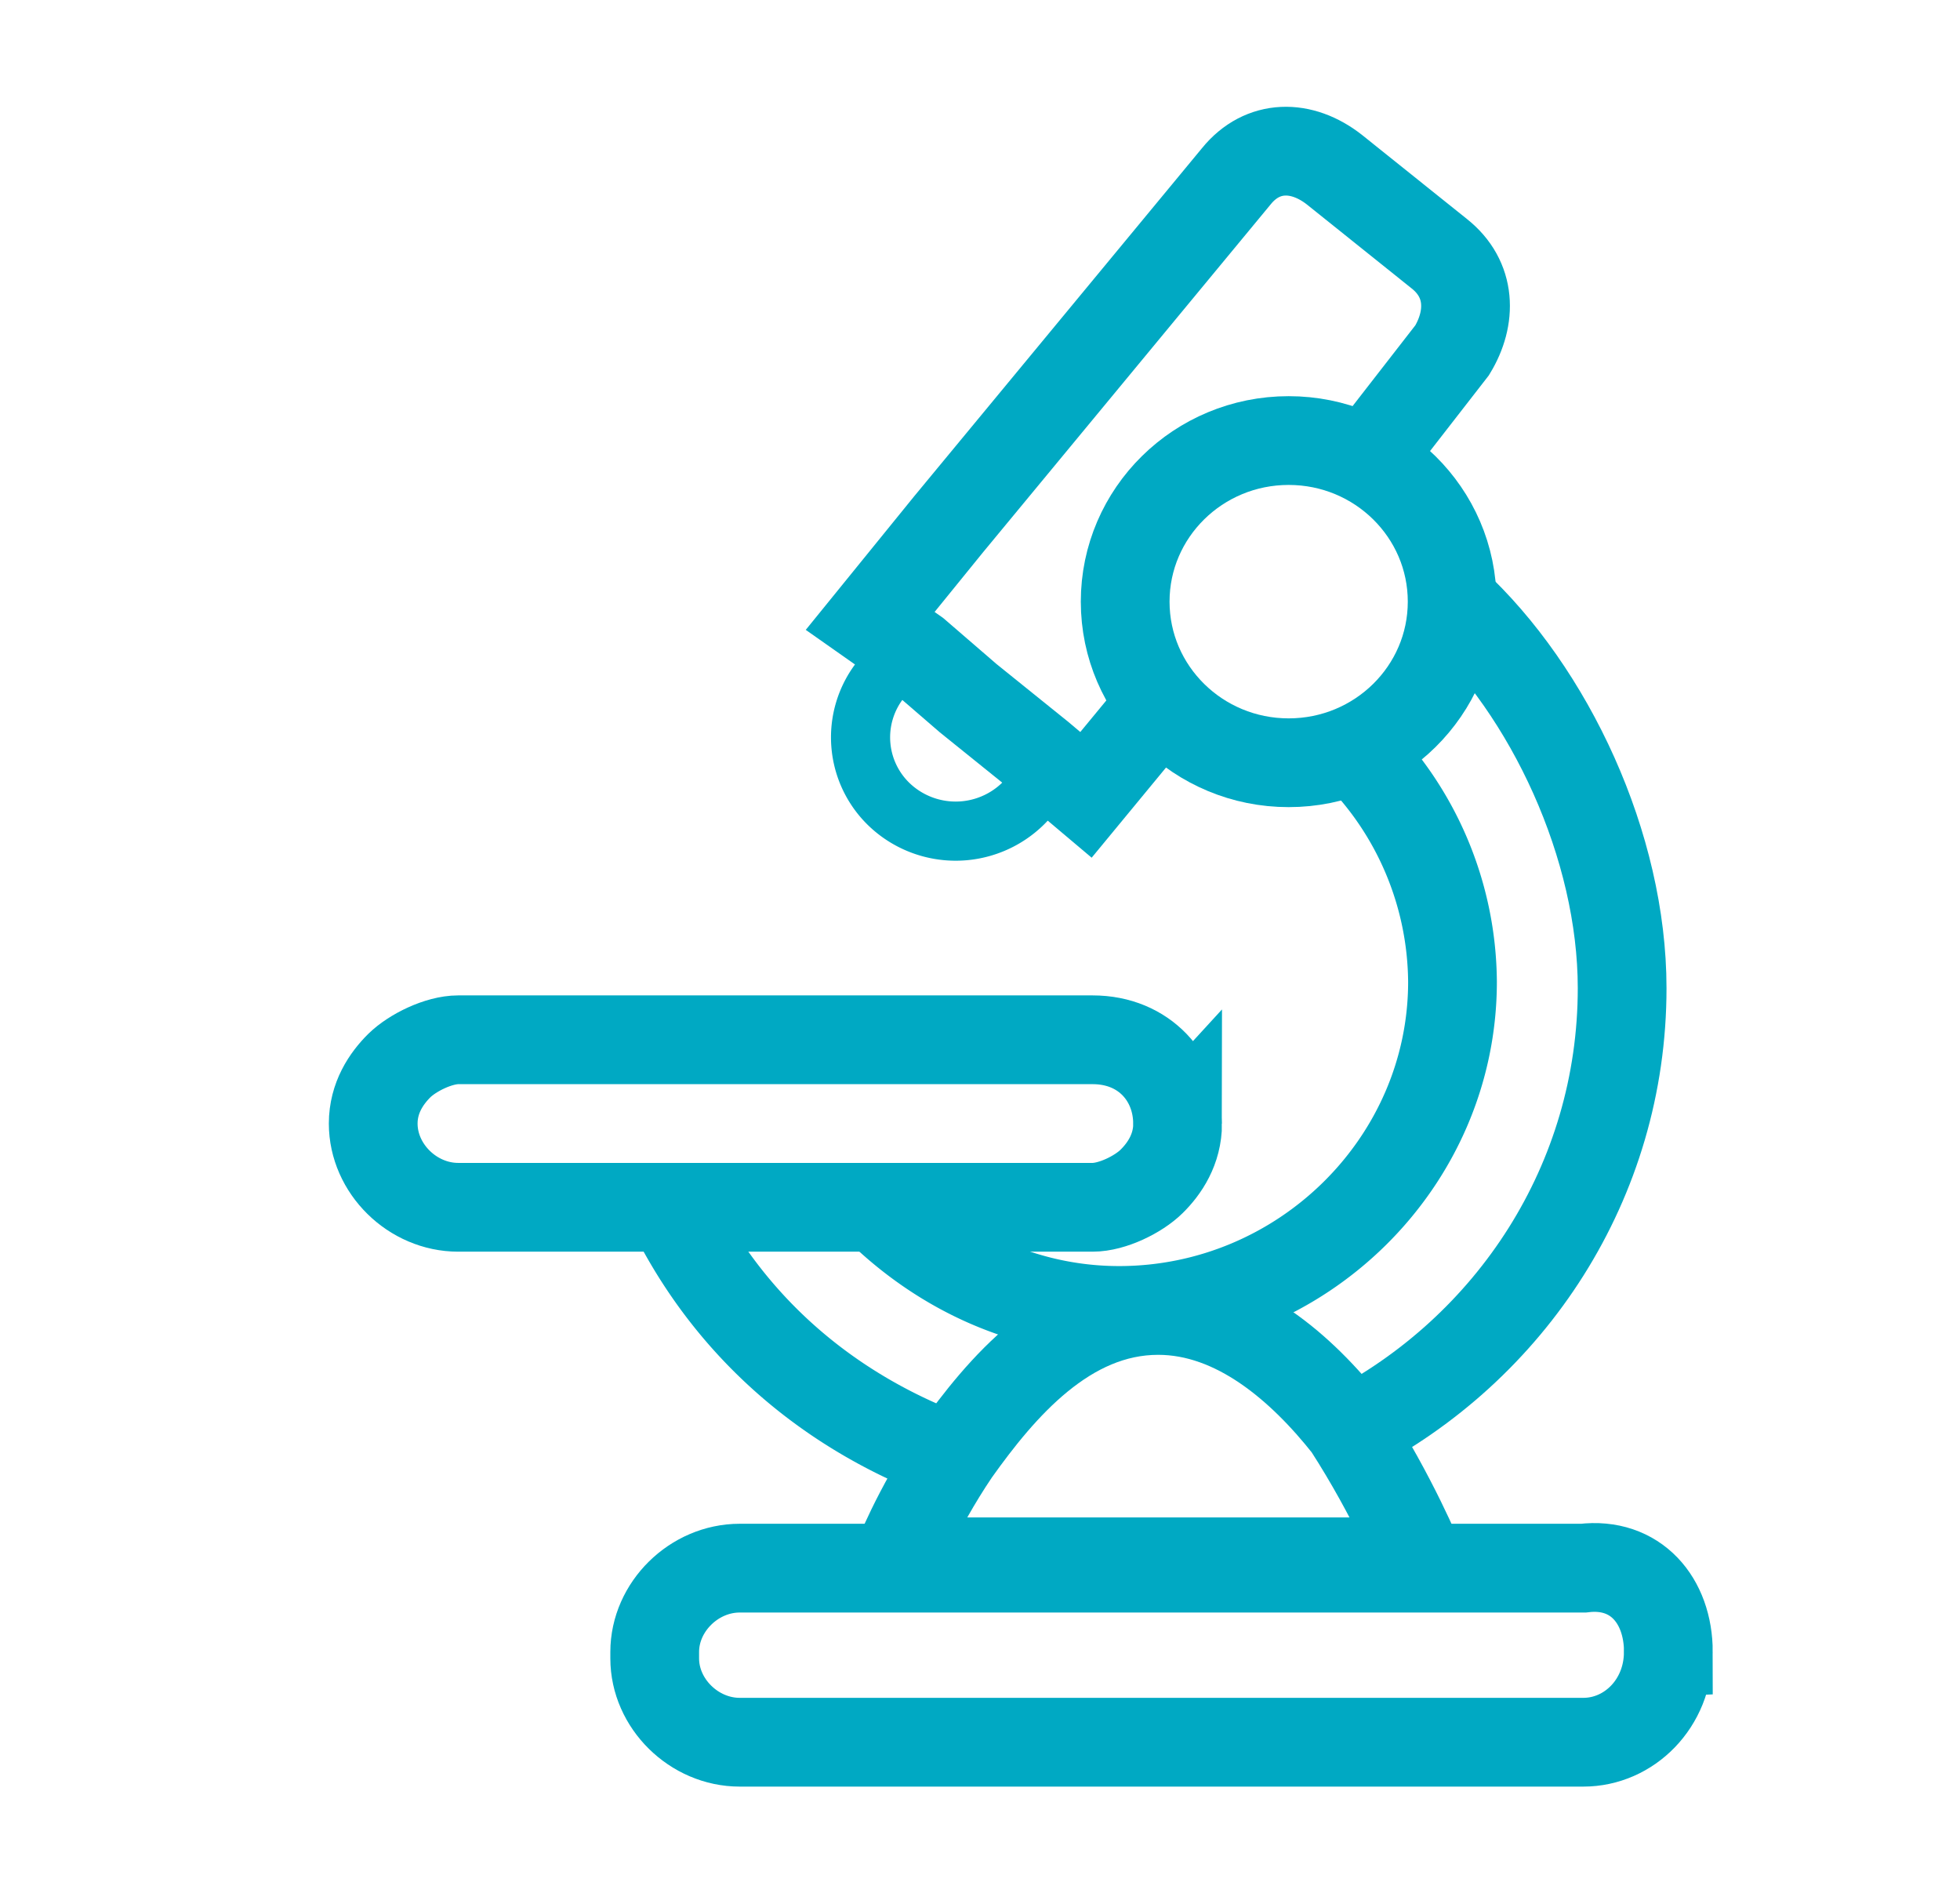
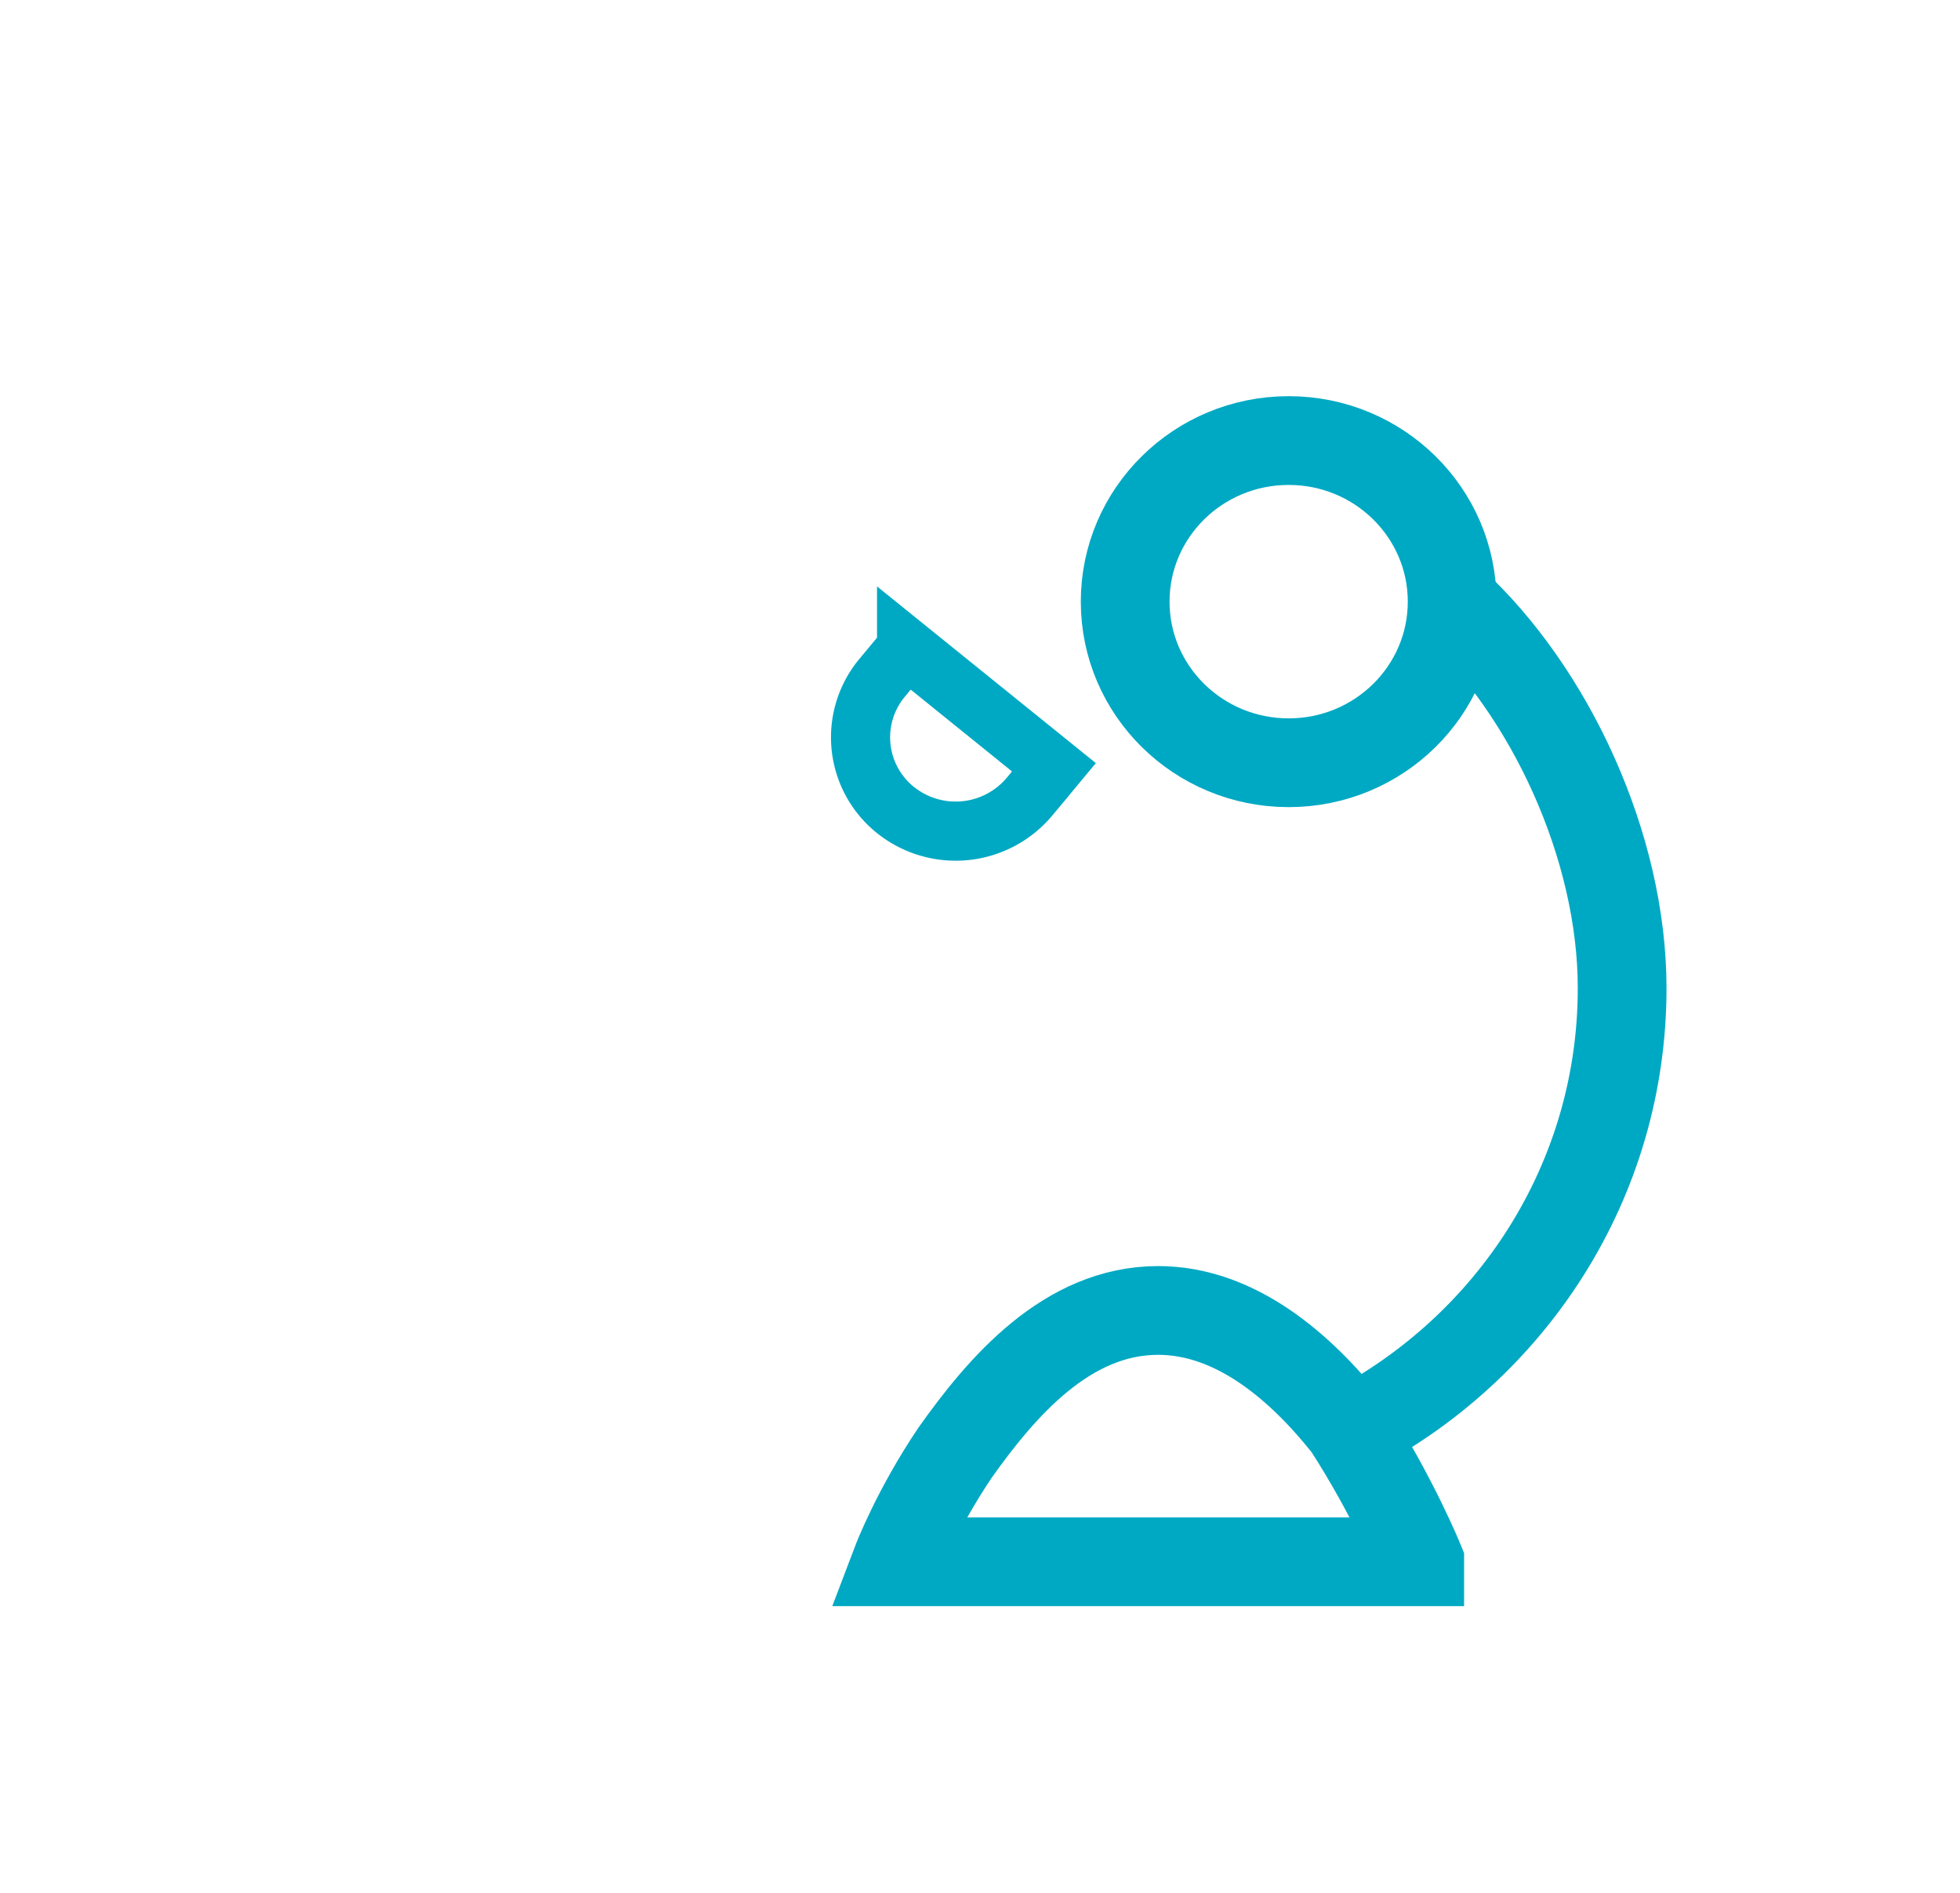
<svg xmlns="http://www.w3.org/2000/svg" width="29" height="28" fill="none">
  <g clip-path="url(#clip0_3954_6770)" stroke="#00A9C3">
-     <path d="M17.424 16.62c0 .381-.193.668-.387.858-.193.19-.58.381-.87.381H6.78c-.677 0-1.258-.572-1.258-1.239 0-.381.194-.667.387-.858.194-.19.581-.381.871-.381h9.386c.773 0 1.257.572 1.257 1.24zm7.26 7.817c0 .763-.58 1.335-1.257 1.335H10.945c-.677 0-1.258-.572-1.258-1.24v-.095c0-.667.581-1.24 1.258-1.24h12.482c.774-.094 1.258.477 1.258 1.24zm-7.358-14.204l-1.258 1.525-.677-.571-1.065-.858-.774-.668-.677-.476 1.161-1.43 4.257-5.148c.387-.477.968-.477 1.452-.096l1.548 1.24c.483.381.483.953.193 1.43L20.228 6.8" stroke-width="1.313" stroke-miterlimit="10" />
-     <path d="M20.04 11.09a4.87 4.87 0 011.451 3.433c0 2.669-2.225 4.862-4.934 4.862-1.355 0-2.613-.572-3.58-1.526m1.153 3.719c-1.84-.668-3.29-1.907-4.161-3.623" stroke-width="1.313" stroke-miterlimit="10" />
    <path d="M21.485 8.898c1.451 1.335 2.516 3.623 2.516 5.72 0 2.86-1.645 5.339-4.064 6.578" stroke-width="1.313" stroke-miterlimit="10" />
    <path d="M21.006 23.103h-7.74s.29-.763.87-1.621c.678-.953 1.645-2.097 3-2.097 1.16 0 2.128.858 2.806 1.716.677 1.048 1.064 2.002 1.064 2.002z" stroke-width="1.313" stroke-miterlimit="10" />
    <ellipse cx="19.067" cy="8.9" rx="2.419" ry="2.383" stroke-width="1.313" />
    <path d="M13.414 9.59l2.18 1.76-.361.434a1.425 1.425 0 01-1.985.197v0a1.376 1.376 0 01-.195-1.956l.361-.434z" stroke-width=".875" />
  </g>
  <defs>
    <clipPath id="clip0_3954_6770">
      <path fill="#fff" transform="translate(4.164 .875)" d="M0 0h21.875v26.25H0z" />
    </clipPath>
  </defs>
</svg>